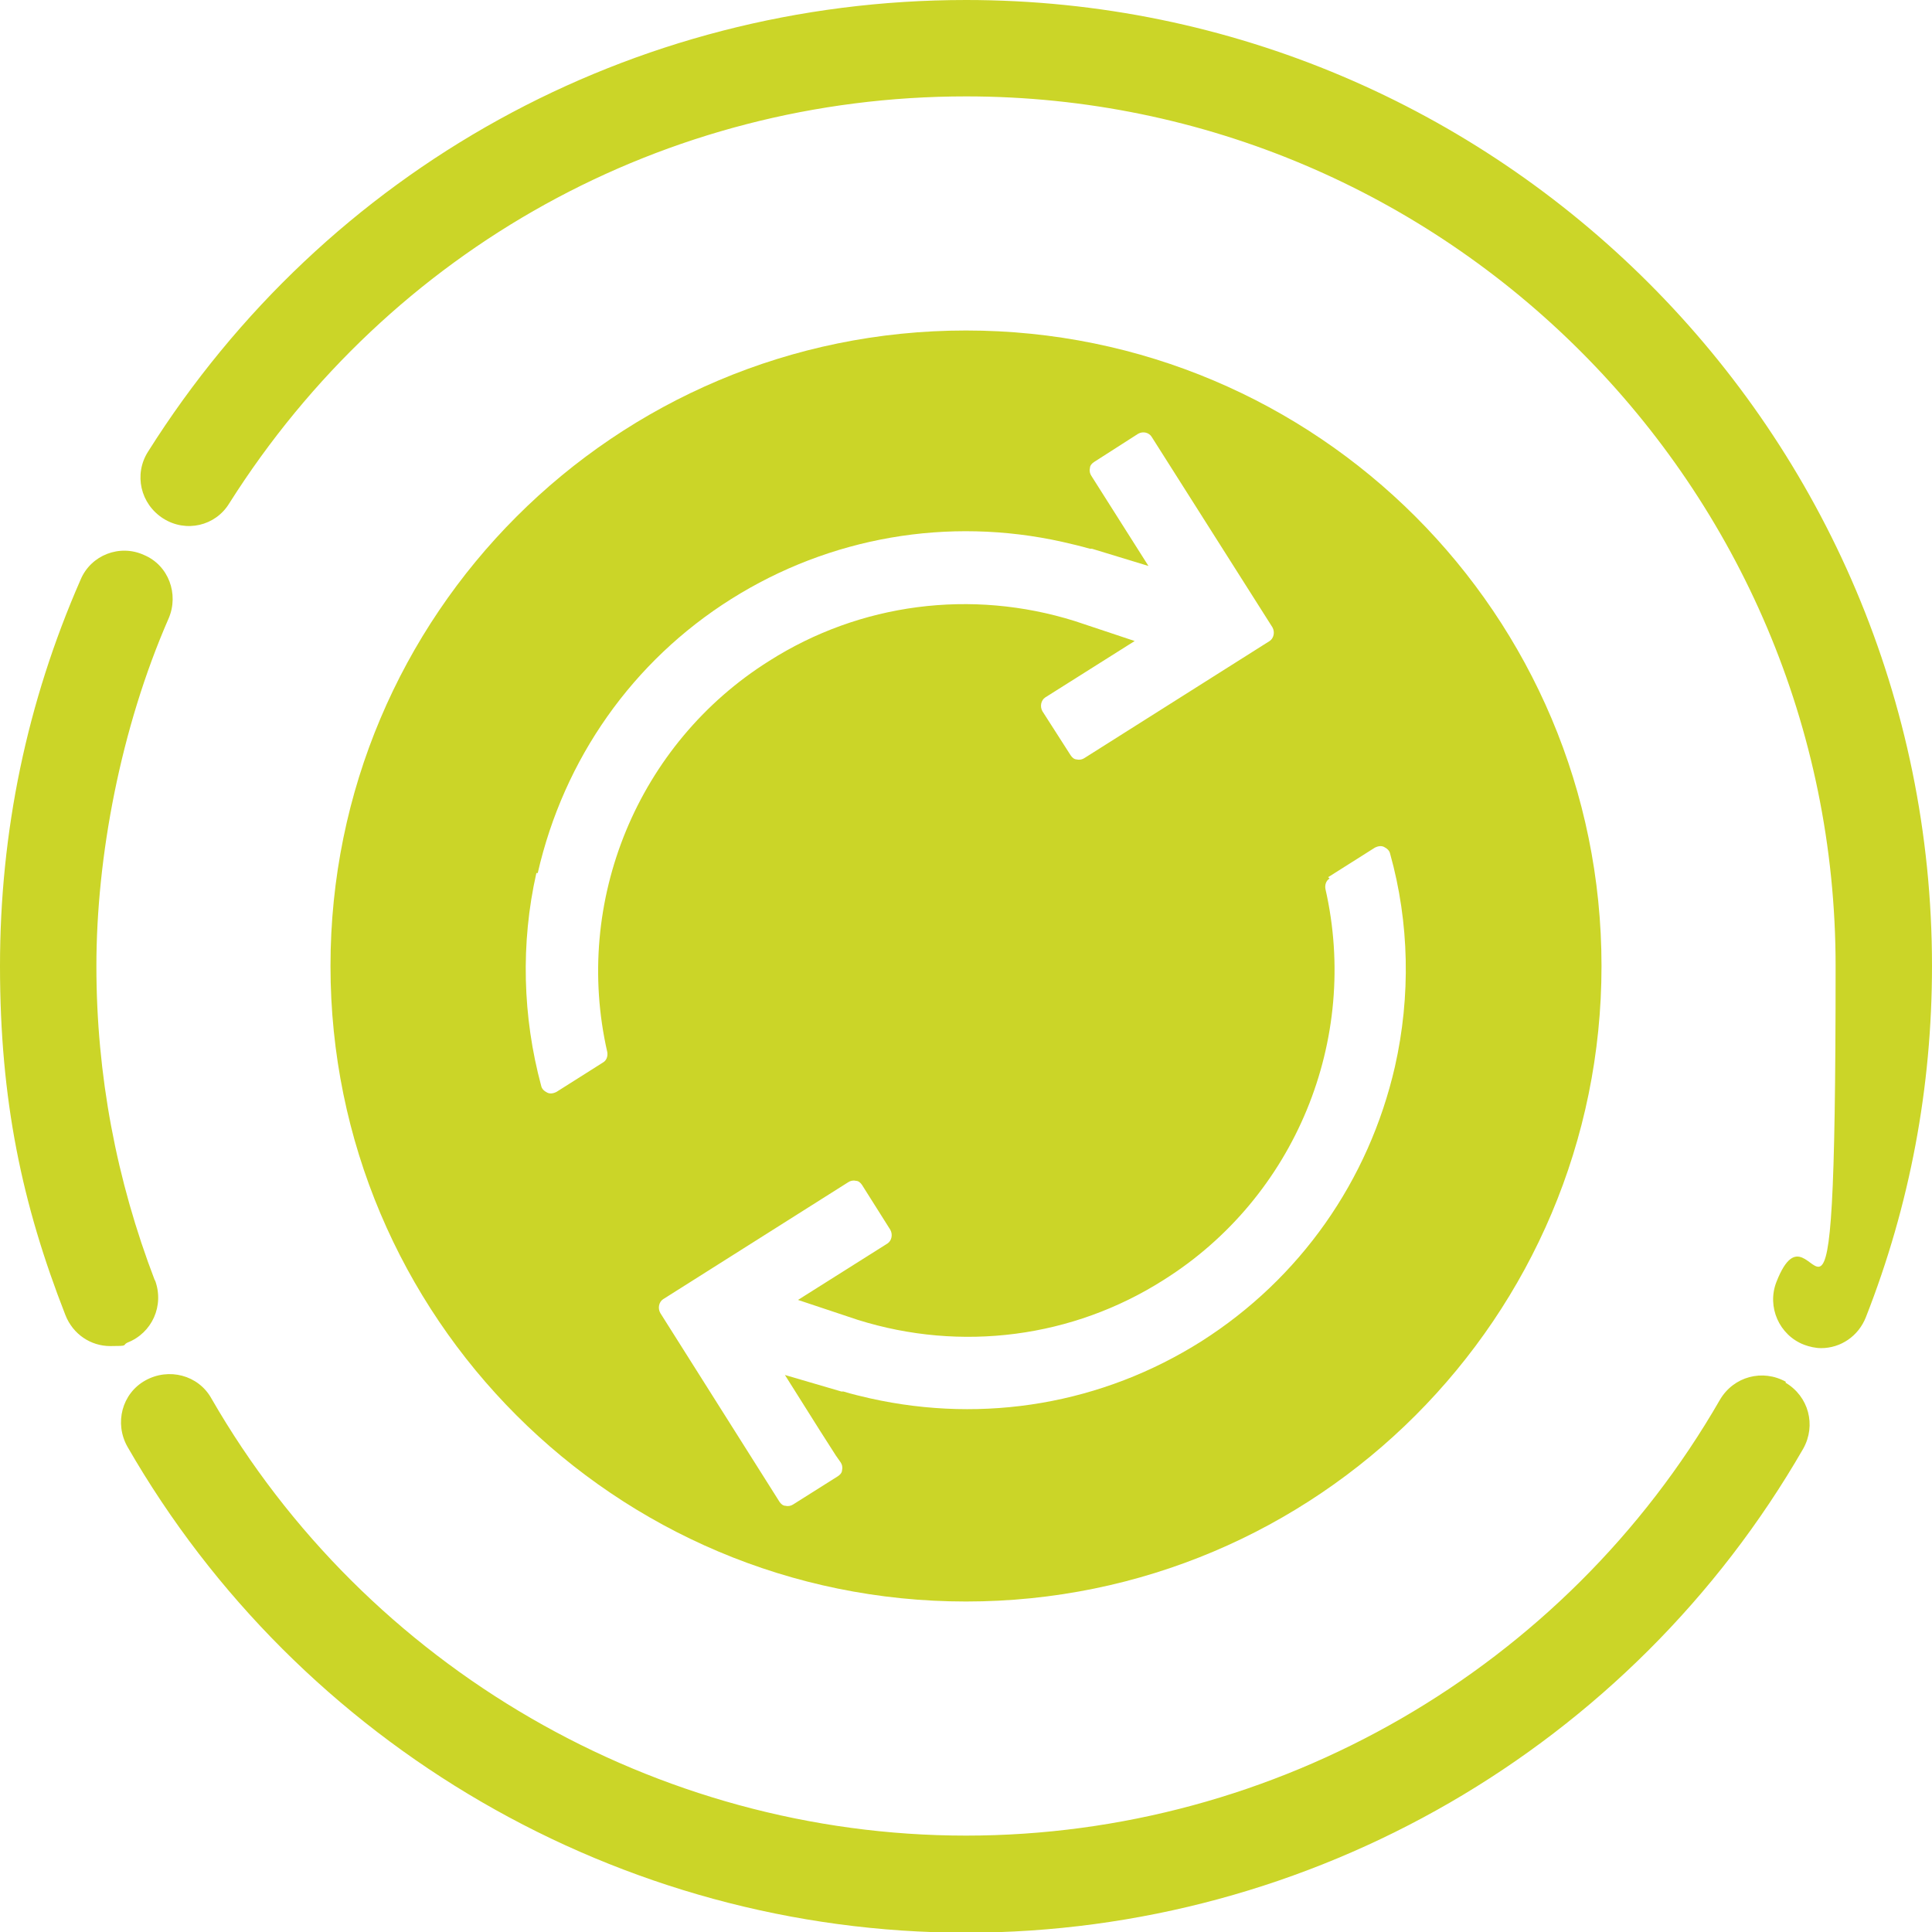
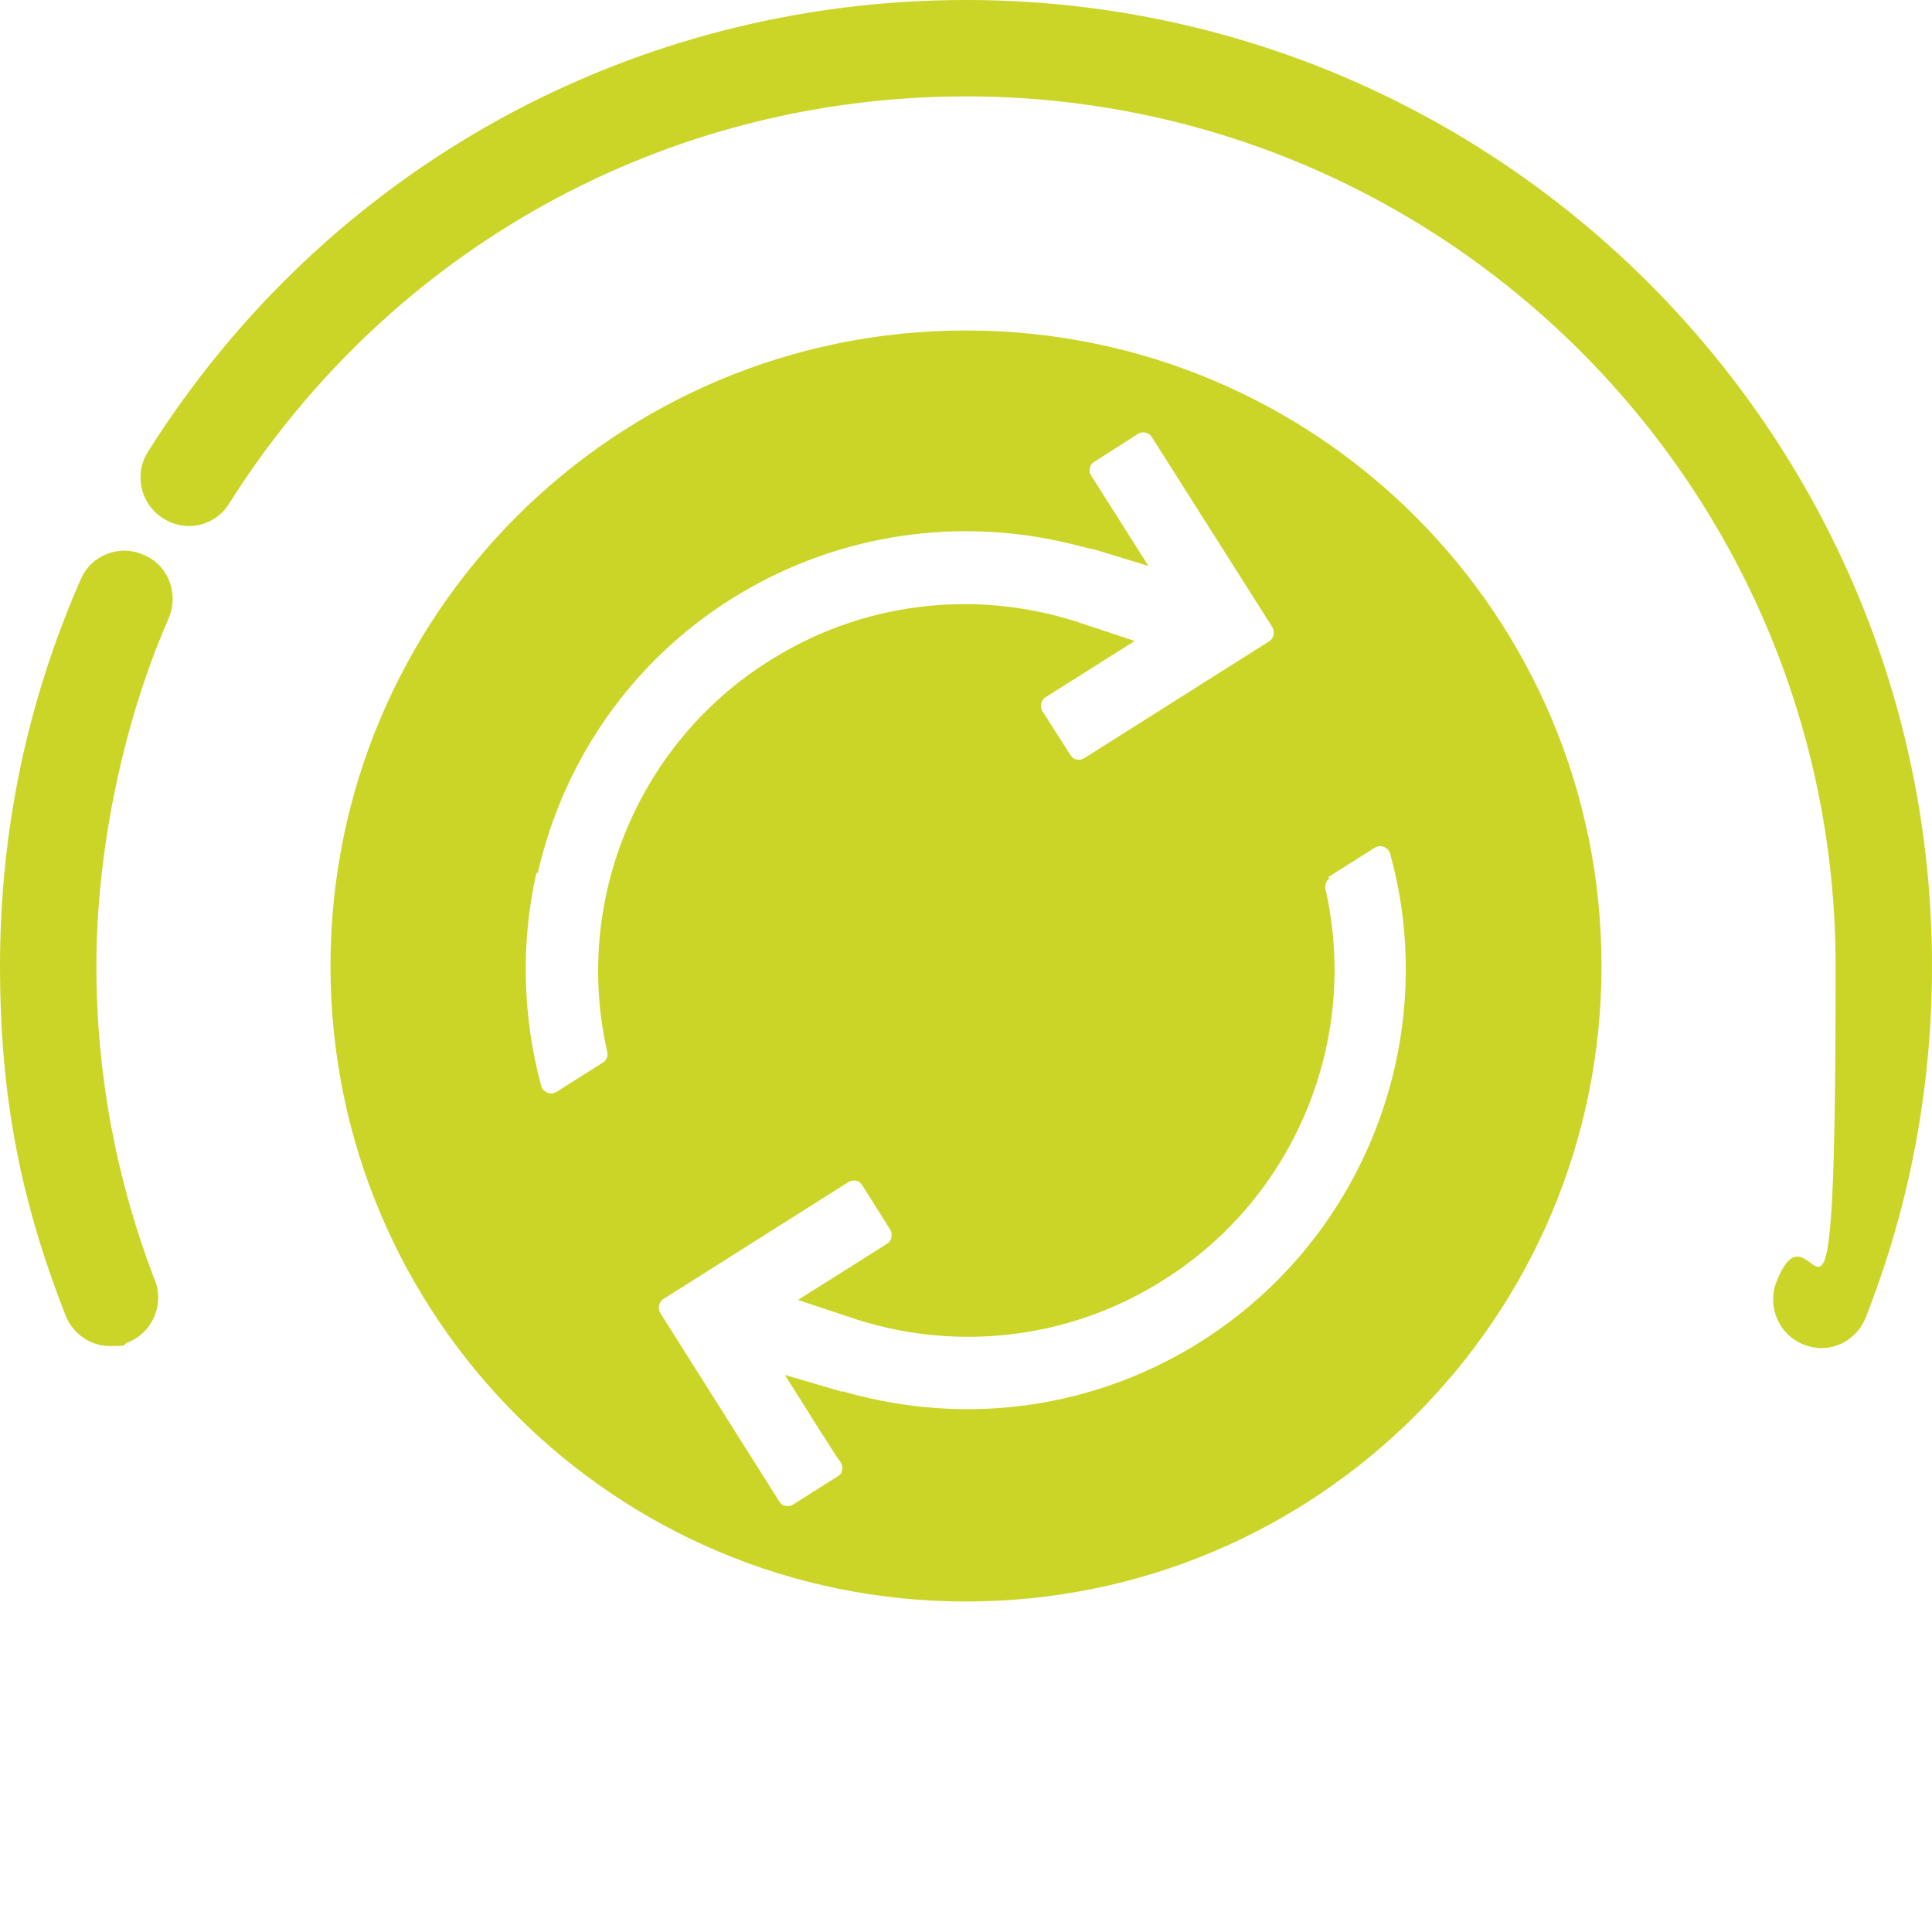
<svg xmlns="http://www.w3.org/2000/svg" id="Ebene_2" version="1.1" viewBox="0 0 280.6 280.6">
  <defs>
    <style> .st0 { fill: #cbd528; } </style>
  </defs>
  <path class="st0" d="M140.3,232.6c51,0,92.3-41.3,92.3-92.3s-41.3-92.3-92.3-92.3-92.3,41.3-92.3,92.3,41.3,92.3,92.3,92.3h0ZM192.9,127.4l6.8-4.3c.4-.2.9-.3,1.3-.1.4.2.8.5.9,1,2.8,10,3,20.7.7,30.9-3.8,16.6-13.8,30.8-28.1,39.9-14.4,9.1-31.5,12-48.1,8.3-1.3-.3-2.6-.6-3.9-1,0,0,0,0-.1,0h-.2c0,0-8.2-2.4-8.2-2.4l5.1,8.1,2.3,3.6.7,1c.2.3.3.7.2,1.1,0,.4-.3.7-.6.9l-6.5,4.1c-.3.2-.7.3-1.1.2-.4,0-.7-.3-.9-.6l-17.3-27.4c-.4-.7-.2-1.6.4-2l26.9-17c.3-.2.7-.3,1.1-.2.4,0,.7.3.9.6l4.1,6.5c.4.7.2,1.6-.4,2l-13,8.2,8.7,2.9c15,4.7,31.2,2.6,44.4-5.8,19.1-12,28.5-34.9,23.5-56.8-.1-.6.1-1.2.6-1.5h0ZM78.1,126.8c3.8-16.6,13.8-30.8,28.1-39.8s31.5-12,48.1-8.3c1.3.3,2.6.6,4,1,0,0,0,0,.1,0h.2c0,0,8.2,2.5,8.2,2.5l-8.3-13.1c-.2-.3-.3-.7-.2-1.1,0-.4.3-.7.6-.9l6.4-4.1c.7-.4,1.6-.2,2,.5l17.5,27.6c.4.7.2,1.6-.4,2l-26.9,17c-.3.2-.7.3-1.1.2-.4,0-.7-.3-.9-.6l-4.1-6.4c-.4-.7-.2-1.6.4-2h0l13-8.2-8.7-2.9c-15-4.7-31.2-2.6-44.4,5.8-19.1,12-28.5,34.9-23.5,56.8.1.6-.1,1.2-.6,1.5l-6.8,4.3c-.4.2-.9.3-1.3.1-.4-.2-.8-.5-.9-1-2.7-10-3-20.7-.7-30.9h0Z" />
  <g>
-     <path class="st0" d="M259.4,200.7c-3.4-1.9-7.6-.8-9.6,2.6-22.5,39.1-64.5,63.3-109.5,63.3s-87.1-24.4-109.6-63.5c-1.9-3.4-6.2-4.5-9.6-2.6-3.4,1.9-4.5,6.2-2.6,9.6,25,43.5,71.6,70.6,121.8,70.6s96.6-26.9,121.6-70.3c1.9-3.4.8-7.6-2.6-9.6h0Z" />
    <path class="st0" d="M22.5,186c-5.6-14.6-8.5-29.9-8.5-45.7s3.5-34.5,10.5-50.5c1.5-3.5,0-7.7-3.6-9.2-3.5-1.6-7.7,0-9.2,3.6C3.9,102,0,120.8,0,140.3s3.2,34.6,9.5,50.7c1.1,2.8,3.7,4.5,6.5,4.5s1.7-.1,2.5-.5c3.6-1.4,5.4-5.4,4-9.1h0Z" />
    <path class="st0" d="M140.3,0C91.8,0,47.4,24.5,21.5,65.6c-2.1,3.3-1.1,7.6,2.2,9.7,3.3,2.1,7.6,1.1,9.6-2.2C56.7,36.1,96.6,14,140.3,14c69.7,0,126.3,56.7,126.3,126.3s-2.9,31.3-8.6,45.9c-1.4,3.6.4,7.7,4,9.1.8.3,1.7.5,2.5.5,2.8,0,5.4-1.7,6.5-4.5,6.4-16.3,9.6-33.4,9.6-51C280.6,62.9,217.7,0,140.3,0Z" />
  </g>
</svg>